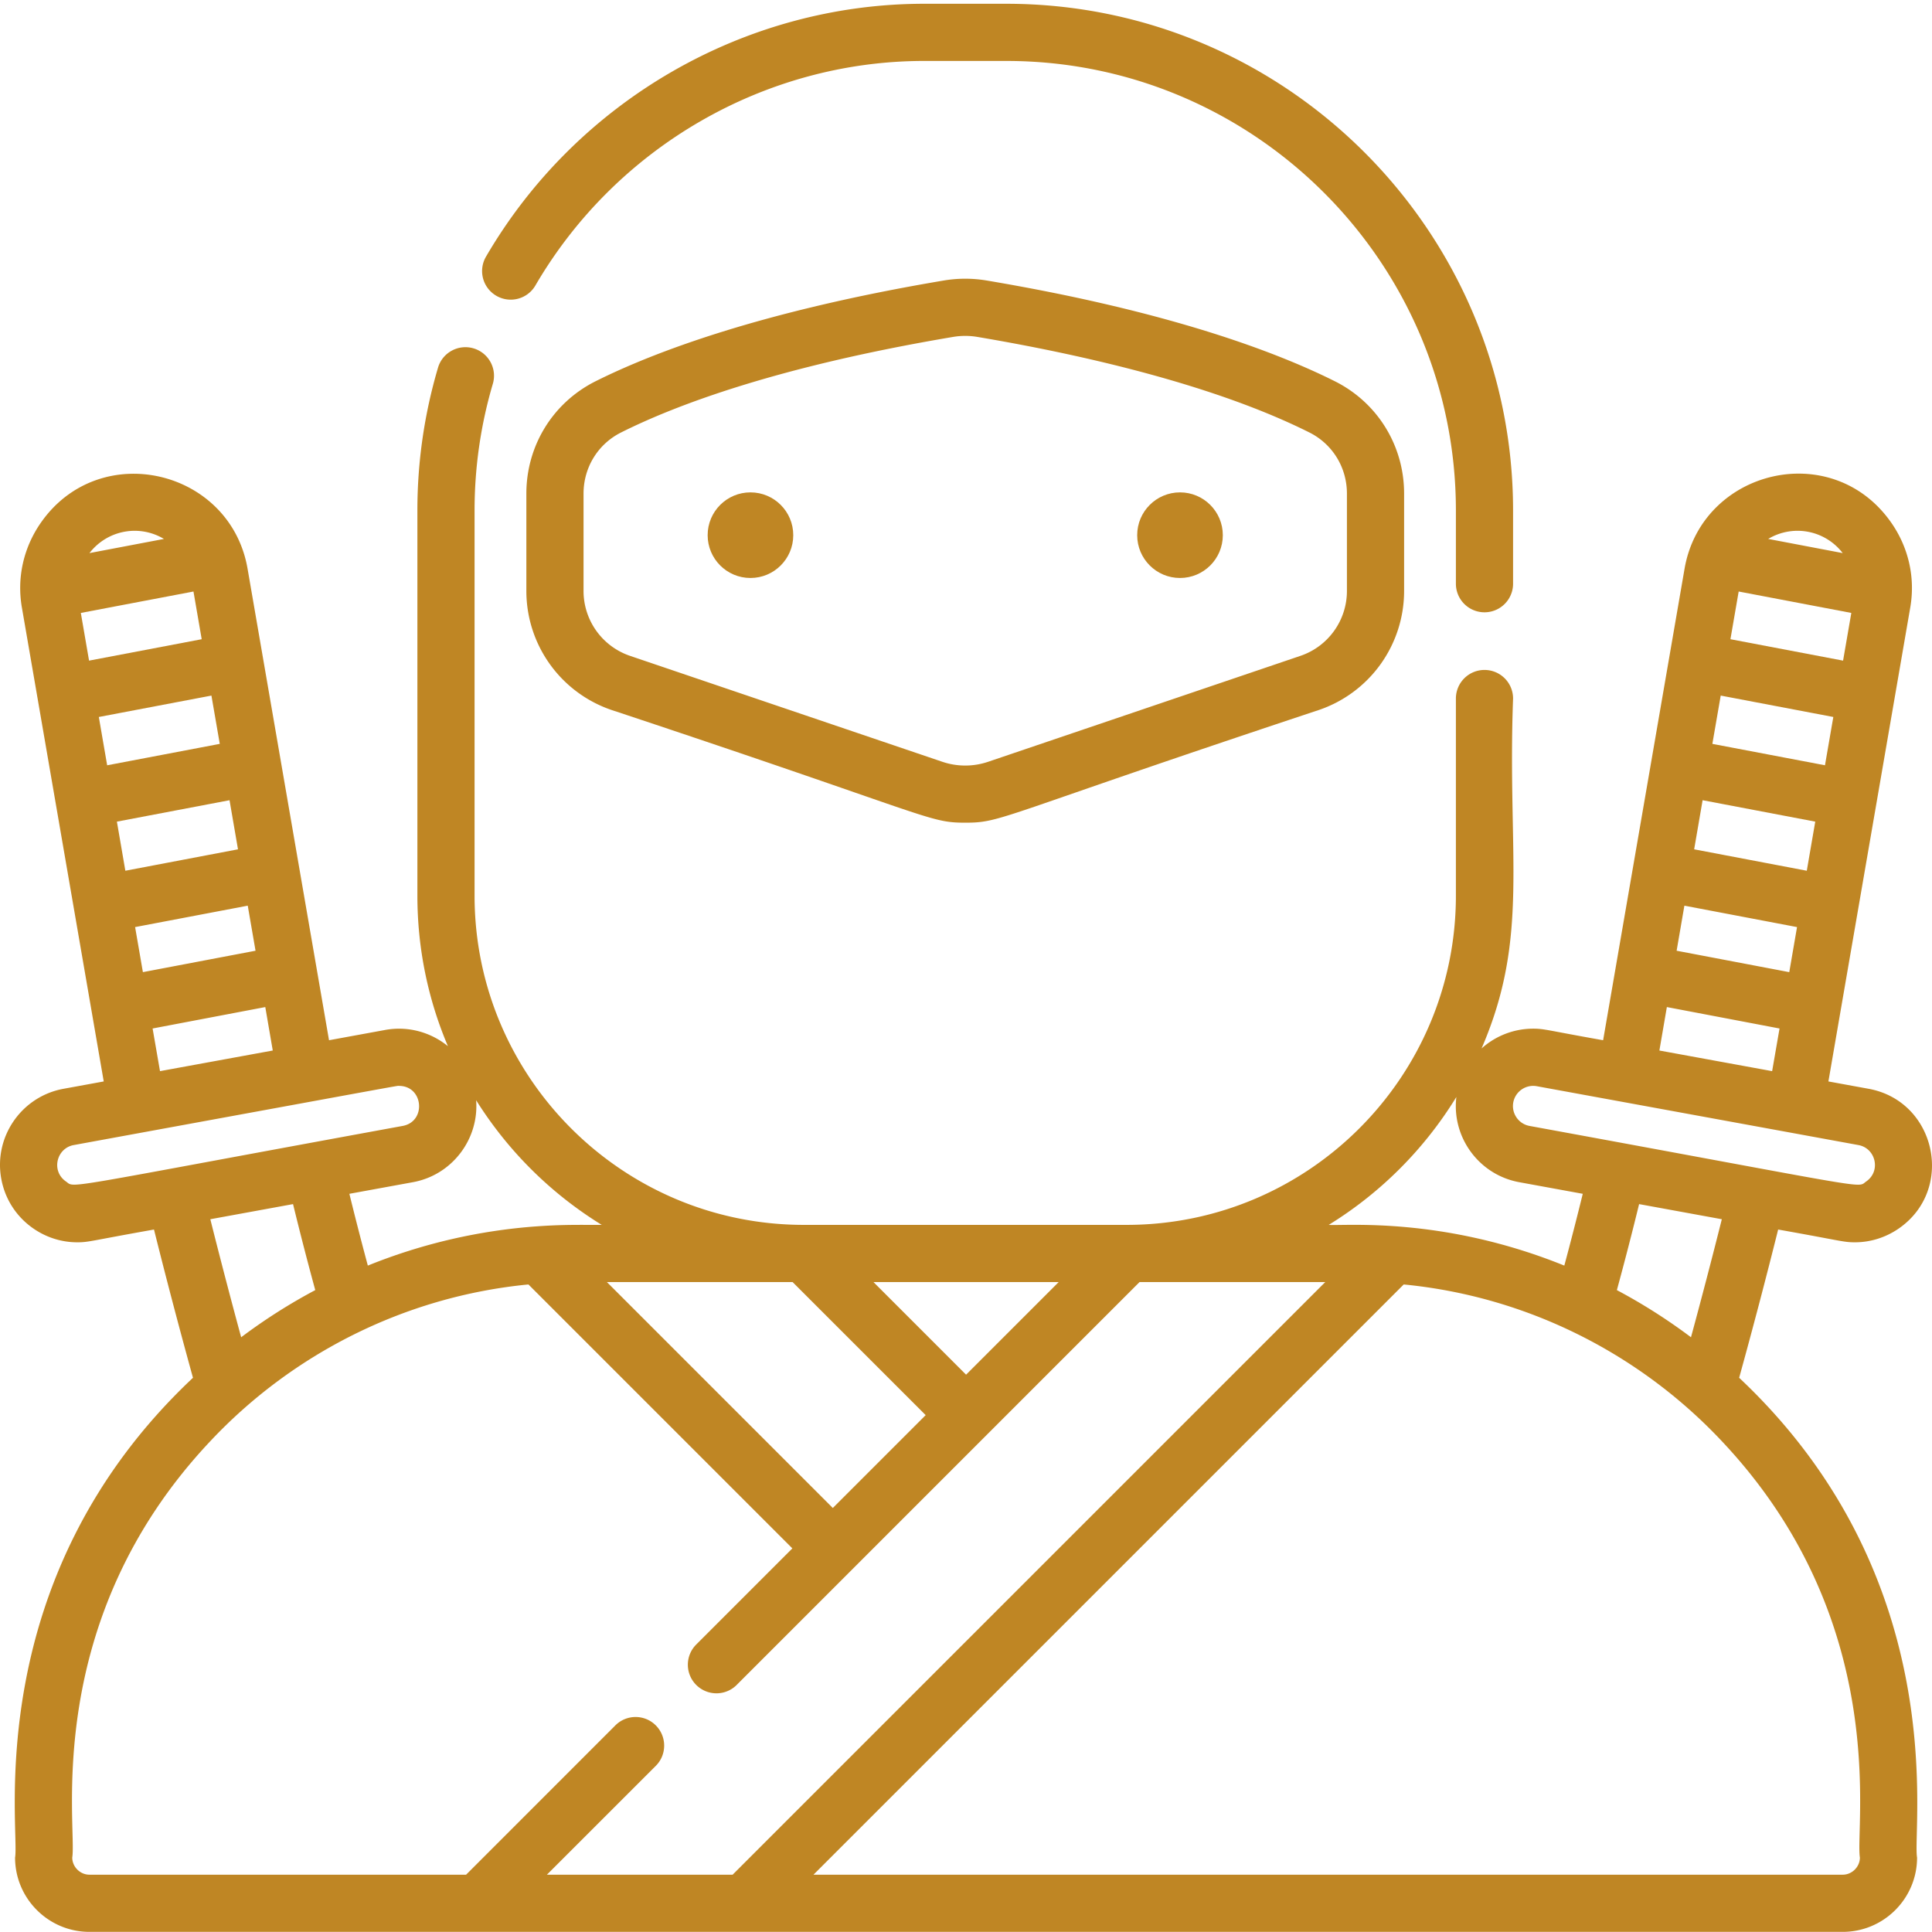
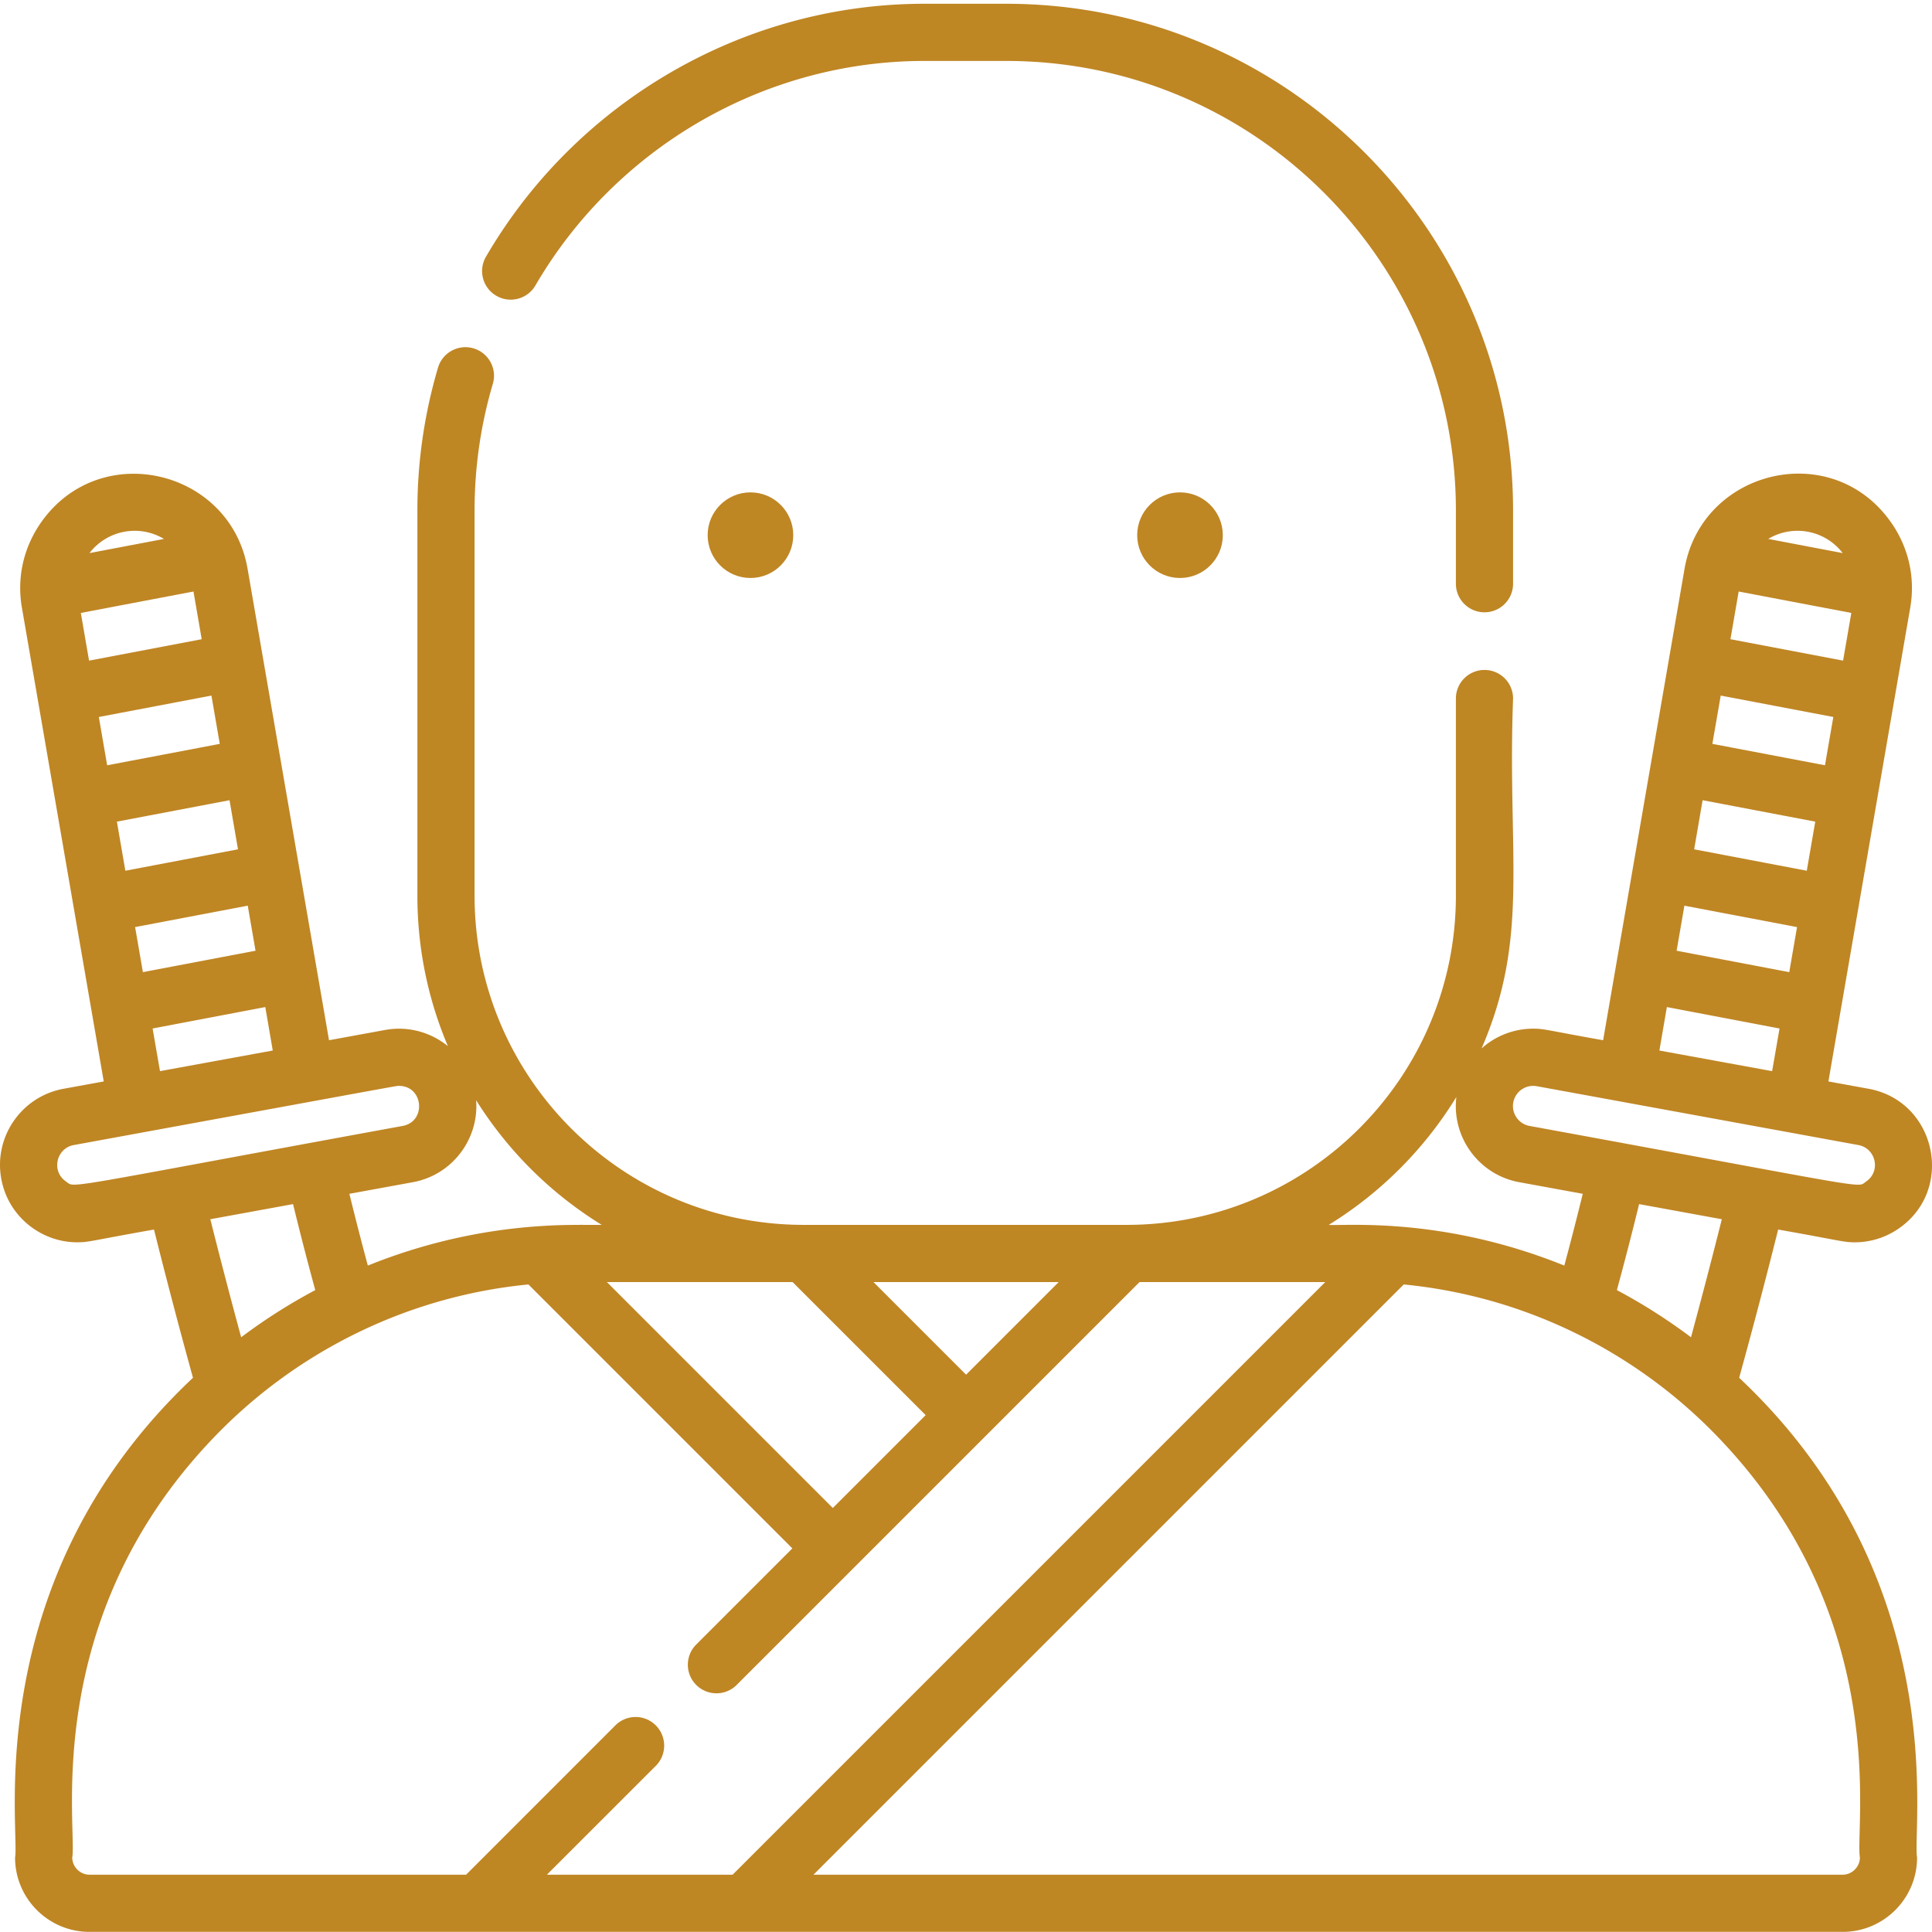
<svg xmlns="http://www.w3.org/2000/svg" viewBox="0 0 512 511" width="512" height="512">
  <path d="M131.523 77.879a7.57 7.57 0 0 0 10.364-2.727c21.394-36.699 60.863-59.5 103.02-59.5h21.78c65.692 0 119.141 53.45 119.141 119.145v19.516a7.577 7.577 0 0 0 15.152 0v-19.516C400.98 60.747 340.734.5 266.688.5h-21.782c-47.52 0-92.02 25.68-116.11 67.016a7.57 7.57 0 0 0 2.727 10.363zm0 0" fill="#BF8624" />
-   <path d="M261.492 73.84a34.224 34.224 0 0 0-11.394 0c-48.489 8.172-76.934 19.031-92.27 26.7-11.305 5.667-18.336 17.073-18.336 29.769v25.8a33.315 33.315 0 0 0 22.617 31.559c85.22 28.273 83.754 29.852 93.688 29.852s8.32-1.528 93.683-29.852a33.313 33.313 0 0 0 22.622-31.559v-25.8c0-12.696-7.032-24.102-18.348-29.77-15.324-7.668-43.77-18.527-92.262-26.7zm95.457 82.27c0 7.788-4.96 14.71-12.336 17.202l-82.746 28.067a18.942 18.942 0 0 1-12.14 0l-82.747-28.066a18.153 18.153 0 0 1-12.335-17.204v-25.8c0-6.93 3.82-13.141 9.972-16.211 14.406-7.215 41.356-17.457 87.996-25.317a19.451 19.451 0 0 1 6.367 0c27.774 4.68 62.793 12.696 87.997 25.317 6.152 3.07 9.972 9.28 9.972 16.21zm0 0" fill="#BF8624" />
  <path d="M210.223 141.328c0 6.266-5.078 11.344-11.344 11.344s-11.344-5.078-11.344-11.344 5.078-11.344 11.344-11.344 11.344 5.078 11.344 11.344zm113.836 0c0 6.266-5.082 11.344-11.344 11.344-6.266 0-11.348-5.078-11.348-11.344s5.082-11.344 11.348-11.344c6.262 0 11.344 5.078 11.344 11.344zm0 0" fill="#BF8624" />
  <path d="M460.895 364.625a1637.078 1637.078 0 0 0 10.335-39.285c16.774 2.972 17.243 3.383 20.325 3.383 4.12 0 8.152-1.254 11.629-3.649 14.992-10.363 9.89-33.758-7.961-37.031l-10.676-1.95 3.223-18.671 18.464-106.899c1.383-7.96-.445-16-5.12-22.636-15.786-22.387-50.137-13.836-54.684 12.304l-21.586 124.98c-14.817-2.616-15.489-3.062-18.559-3.062a20.44 20.44 0 0 0-13.656 5.246c12.828-29.668 6.793-50.714 8.351-92.738a7.571 7.571 0 0 0-7.574-7.574 7.572 7.572 0 0 0-7.578 7.574v52.238c0 48.024-38.984 87.098-86.976 87.25h-85.836c-48.118 0-87.25-39.136-87.25-87.25V134.797c0-11.406 1.625-22.7 4.836-33.559 1.195-4.011-1.098-8.226-5.11-9.418-4.012-1.18-8.234 1.102-9.414 5.121a133.244 133.244 0 0 0-5.465 37.856v102.058c0 14.141 2.88 27.63 8.09 39.891-4.496-3.664-10.516-5.422-16.656-4.293l-14.852 2.719-21.59-124.98c-4.566-26.274-39.007-34.528-54.68-12.305-4.675 6.636-6.507 14.675-5.12 22.636l21.687 125.57-10.676 1.95C5.691 290.082-1.704 300.781.34 311.903c.98 5.374 4 10.05 8.515 13.171 3.473 2.395 7.504 3.649 11.625 3.649 3.086 0 3.532-.407 20.329-3.383a1637.194 1637.194 0 0 0 10.332 39.285C-5.816 418.195 5.328 484.418 3.996 491.77c0 10.859 8.84 19.695 19.7 19.695h464.648c10.86 0 19.699-8.836 19.699-19.695-1.383-7.633 9.75-73.633-47.148-127.145zm7.699-222.305a15.086 15.086 0 0 1 19.738 3.754zm-10.012 26.578l2.184-12.64 29.851 5.676v.004l-2.183 12.636zm-4.789 27.73l2.215-12.792 29.84 5.672-2.211 12.797-29.844-5.672zm-2.586 14.942l.004-.004 29.848 5.676-2.243 13.012-29.847-5.676zm-4.828 27.942l29.851 5.675v.004l-2.058 11.938-29.852-5.676zm-4.645 26.87l29.86 5.68-1.961 11.301-29.88-5.465zm-40.703 25.274a5.369 5.369 0 0 1 6.235-4.3c21.343 3.902 59.718 10.925 85.23 15.597 4.582.828 6.055 6.887 2.07 9.645-2.613 1.808 3.614 2.289-89.23-14.715-2.898-.528-4.828-3.324-4.305-6.227zm55.27 30.953a1709.961 1709.961 0 0 1-8.172 31.278 149.43 149.43 0 0 0-19.64-12.496 884.608 884.608 0 0 0 5.89-22.79zm-70.352-32.394c-1.273 10.644 5.961 20.617 16.66 22.578l16.84 3.078a901.924 901.924 0 0 1-4.89 19.024c-32.247-13.06-58.164-10.461-62.43-10.79a103.116 103.116 0 0 0 33.82-33.89zm-105.383 49.043l-24.546 24.547-24.547-24.547zm-70.523 0l35.27 35.265-24.61 24.61-59.875-59.875zM126.18 291.07a103.038 103.038 0 0 0 33.285 33.035c-4.402.043-9.543-.16-17.113.383a147.535 147.535 0 0 0-44.872 10.407 878.602 878.602 0 0 1-4.89-19.024l16.84-3.078c10.511-1.926 17.547-11.531 16.75-21.723zm-53.895-13.172l-29.883 5.465-1.96-11.3 29.863-5.68zm-6.629-38.386l2.063 11.941-29.852 5.672c-1.273-7.383-.785-4.547-2.062-11.938zm-2.586-14.934l-29.851 5.676-2.239-13.012 29.848-5.676 2.242 13.012zM43.445 142.32v.004l-19.738 3.75c4.723-6.101 13.156-7.691 19.738-3.754zm-22.023 19.614l29.851-5.676 2.18 12.64-29.851 5.676c-1.29-7.465-.887-5.152-2.18-12.64zm4.77 27.574l29.84-5.672 2.21 12.793v.004l-29.84 5.676c-1.37-7.922-.843-4.875-2.21-12.801zm-8.72 123.09c-3.984-2.758-2.507-8.817 2.071-9.645 91.922-16.832 85.406-15.68 86.2-15.68 6.491 0 7.316 9.457.96 10.61-92.492 16.937-86.613 16.527-89.23 14.715zm66.075 28.793a149.13 149.13 0 0 0-19.637 12.496 1686.303 1686.303 0 0 1-8.172-31.278l21.922-4.007a868.588 868.588 0 0 0 5.887 22.789zm61.39 154.921l28.864-28.851c2.949-2.957 2.949-7.758-.012-10.719-2.95-2.957-7.75-2.957-10.707 0l-39.559 39.57H23.695c-2.465 0-4.547-2.078-4.547-4.542 1.329-8.235-8.566-62.57 36.711-110.477 21.332-22.664 50.961-38.176 84.18-41.398l69.945 69.945-25.476 25.476a7.568 7.568 0 0 0 0 10.711 7.585 7.585 0 0 0 10.918-.203l.14-.14c1.313-1.309 13.653-13.649 106.426-106.426h49.219L194.156 496.312zm347.954-4.542c0 2.464-2.082 4.542-4.547 4.542H215.582L372 339.895c32.879 3.19 62.594 18.468 84.18 41.398 45.277 47.91 35.375 102.2 36.71 110.477zm0 0" fill="#BF8624" />
</svg>